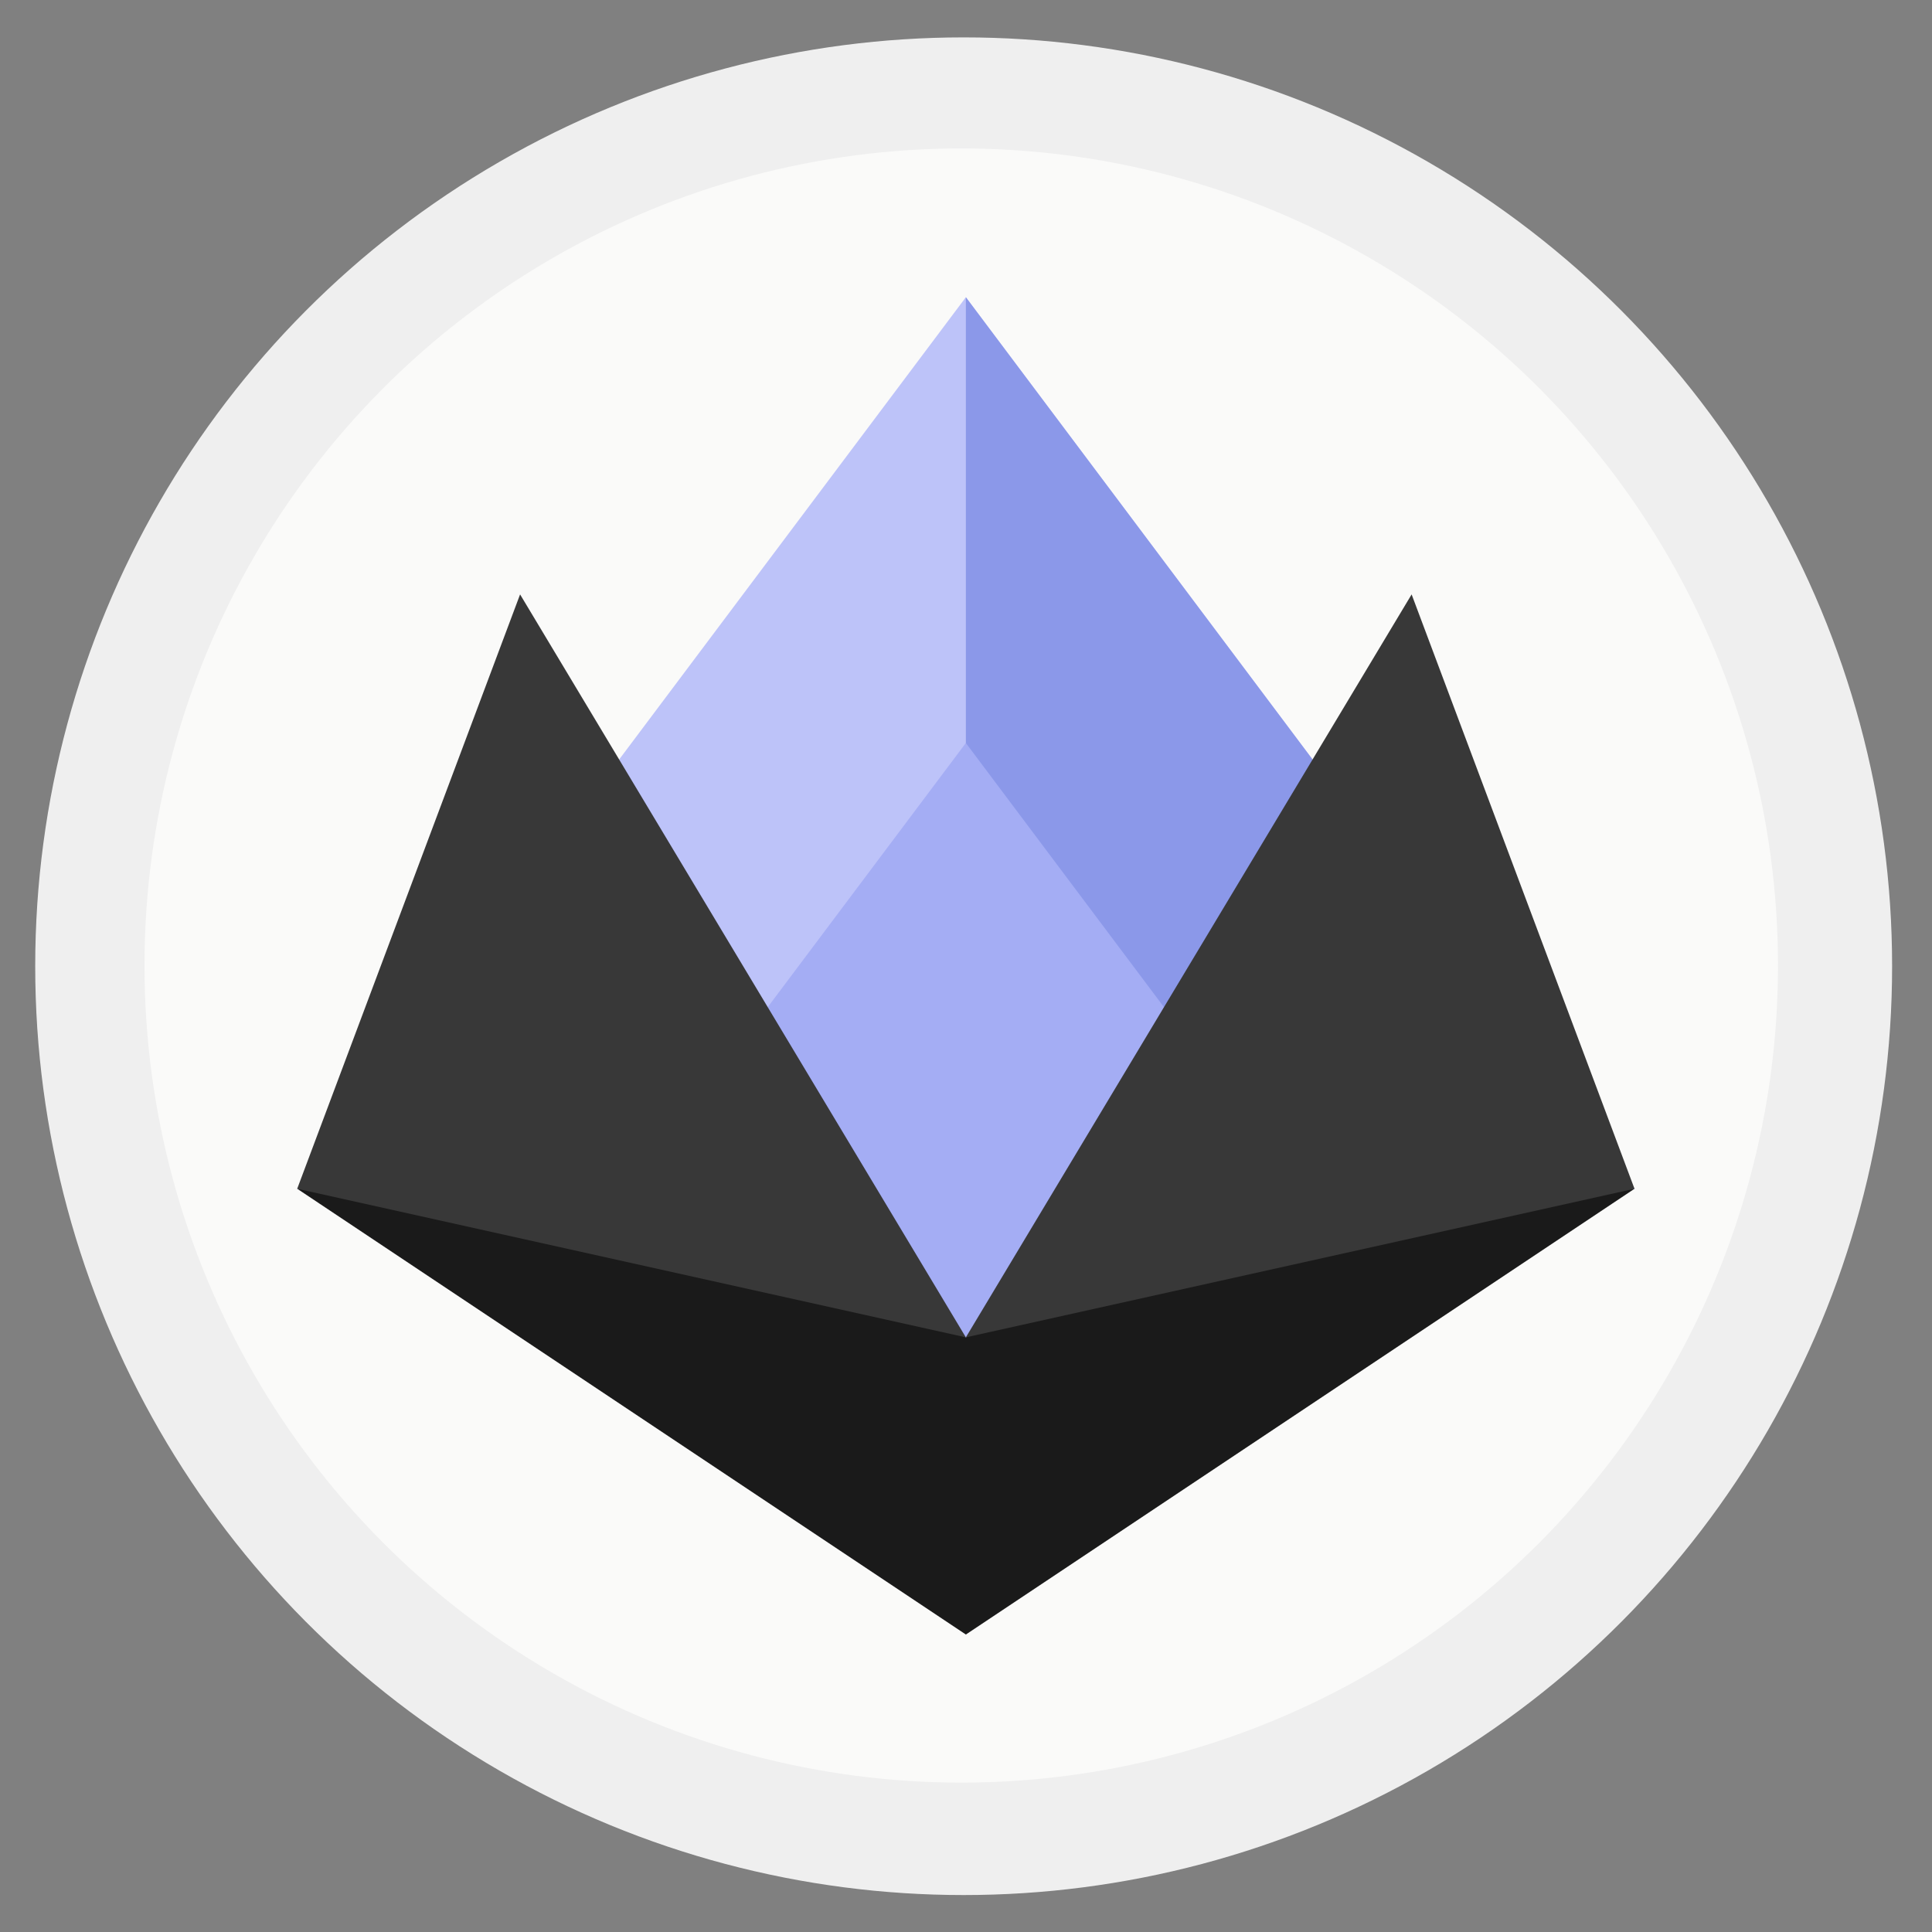
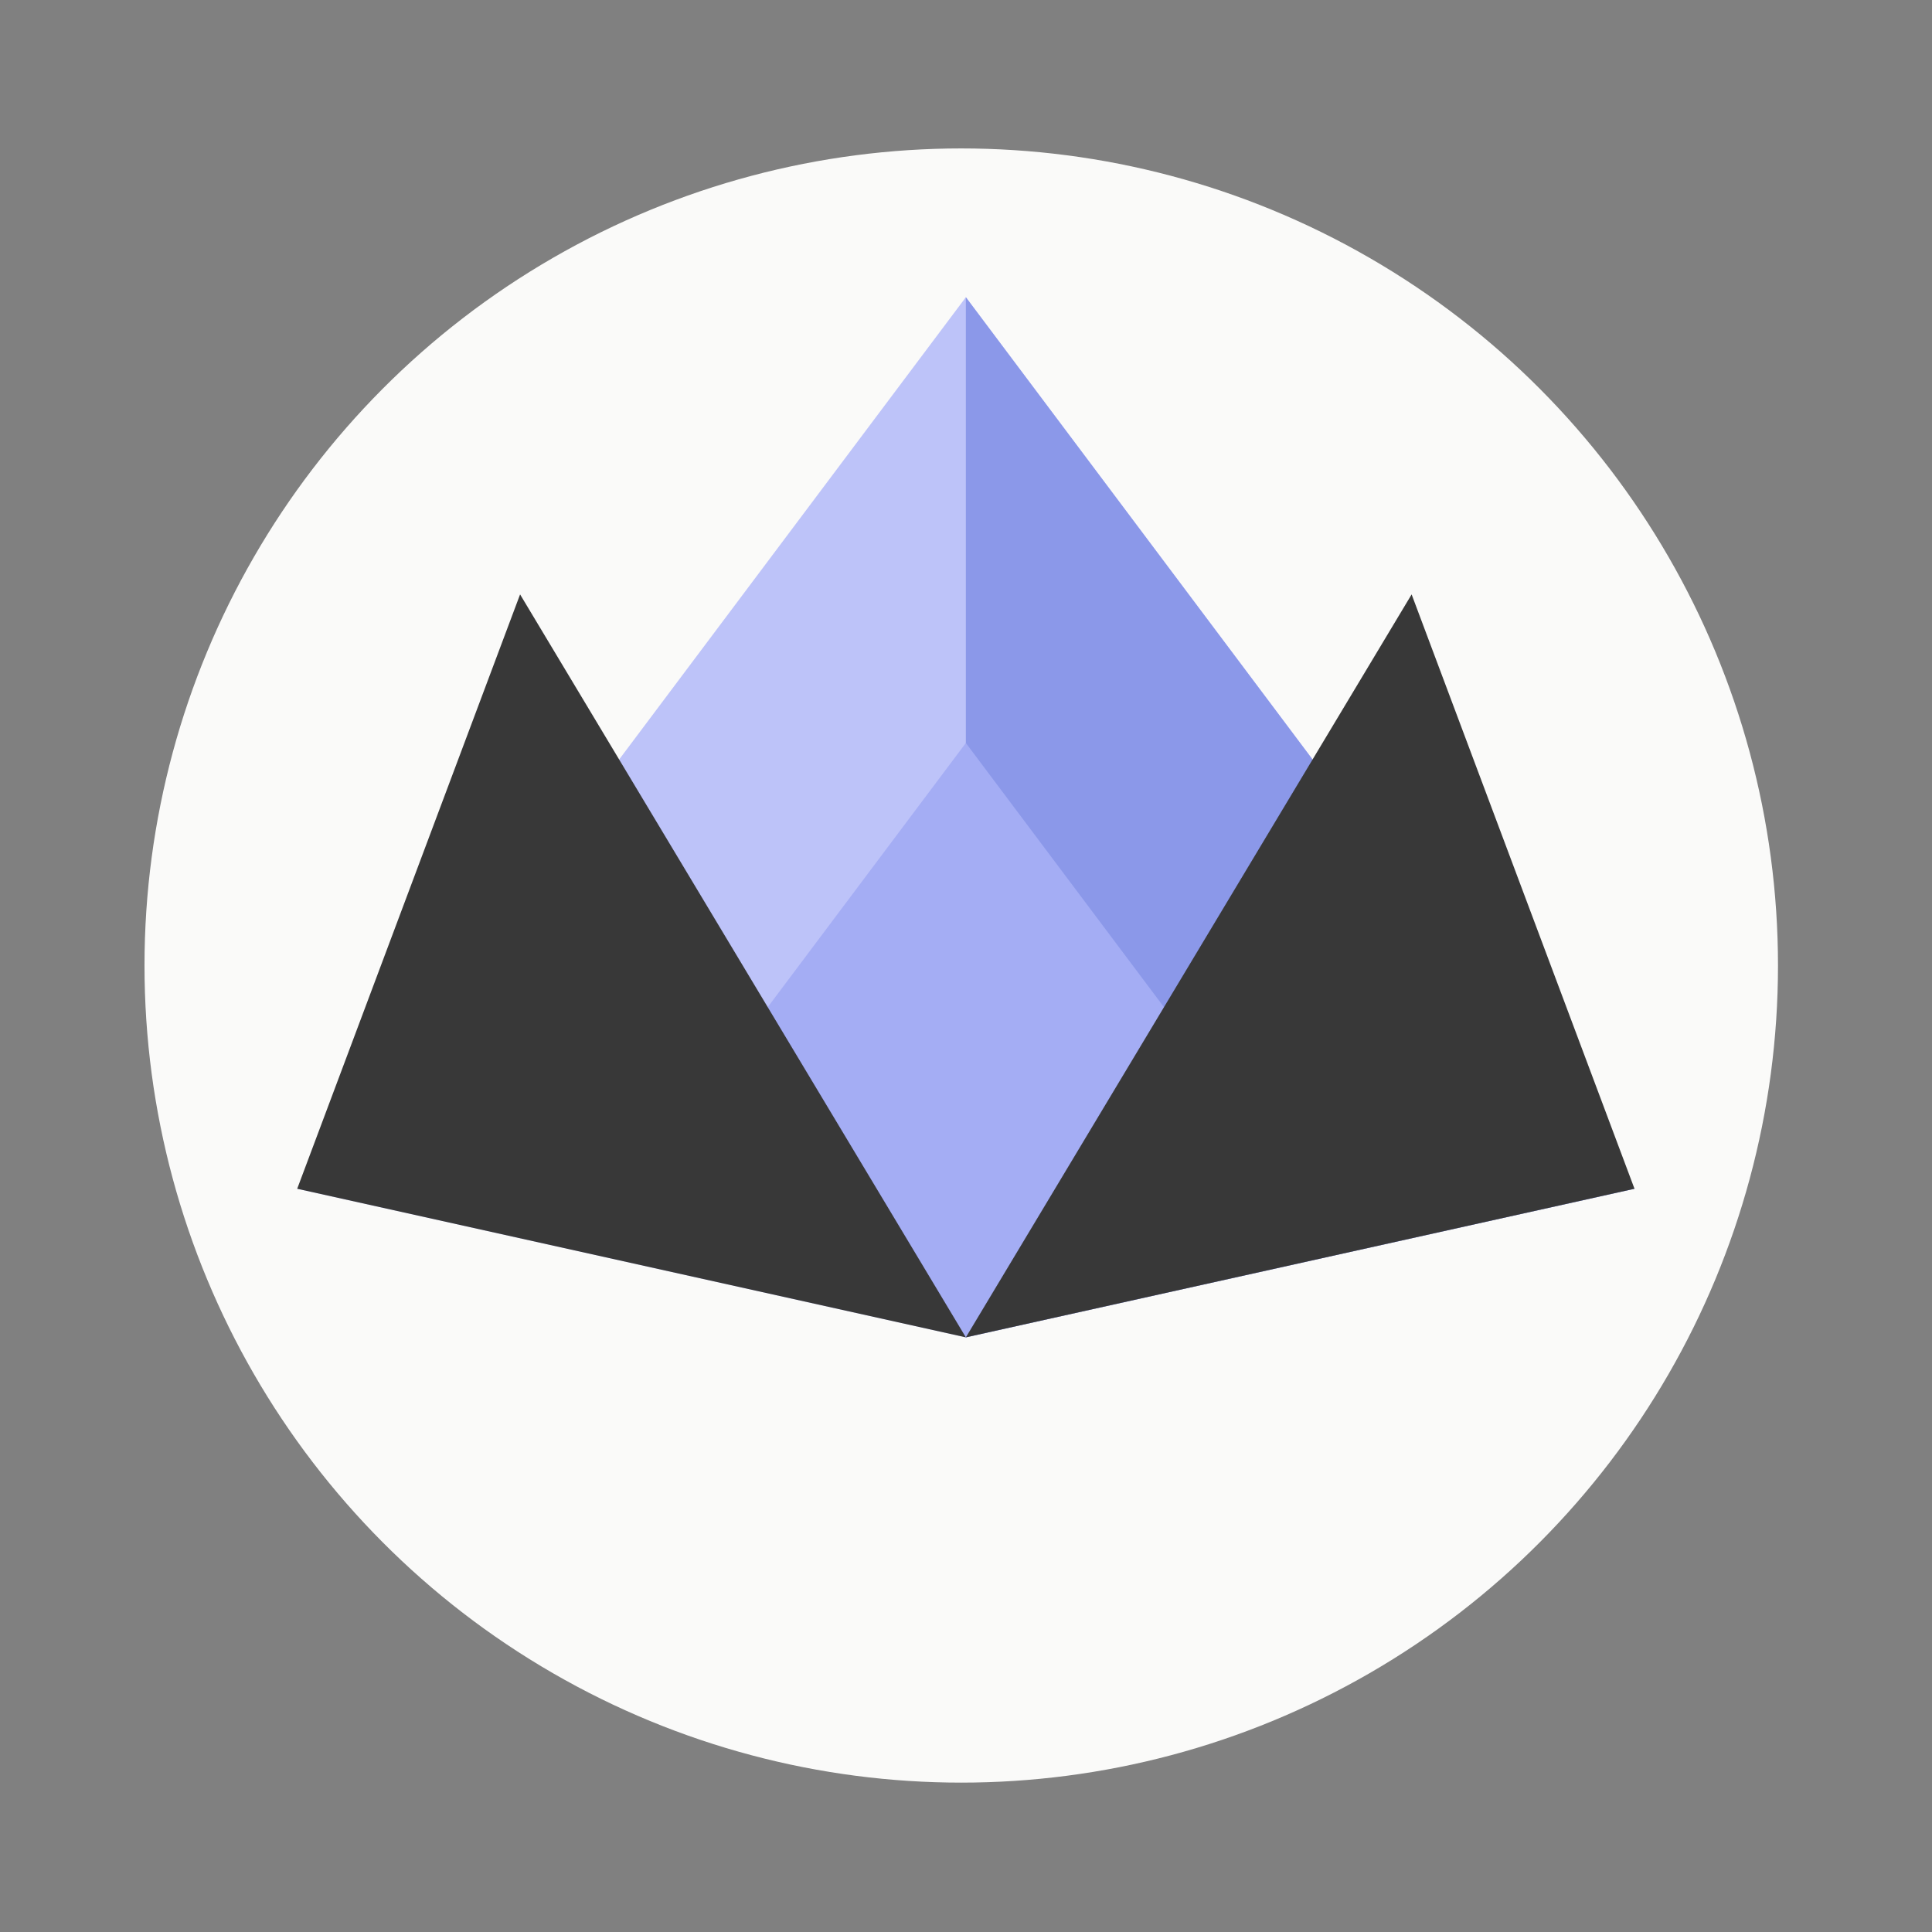
<svg xmlns="http://www.w3.org/2000/svg" width="100%" height="100%" viewBox="0 0 130 130" version="1.1" xml:space="preserve" style="fill-rule:evenodd;clip-rule:evenodd;stroke-linejoin:round;stroke-miterlimit:2;">
  <rect x="0" y="0" width="130" height="130" fill="#808080" stroke="none" />
  <g transform="matrix(1,0,0,1,-70,-190)">
    <g id="logo_rgb" transform="matrix(1.444,0,0,1.444,70,190)">
      <rect x="0" y="0" width="90" height="90" style="fill:none;" />
      <g transform="matrix(1.154,0,0,1.154,-6.923,-17.308)">
        <g transform="matrix(0.773,0,0,0.798,-303.325,-32.17)">
-           <ellipse cx="450.5" cy="108" rx="48.5" ry="47" style="fill:rgb(239,239,239);" />
-         </g>
+           </g>
        <g transform="matrix(0.68,0,0,0.702,-261.526,-21.83)">
          <ellipse cx="450.5" cy="108" rx="48.5" ry="47" style="fill:rgb(250,250,249);" />
        </g>
        <g transform="matrix(0.6,0,0,0.6,-196.2,-170.1)">
          <path d="M402,328.5L357,388.5L402,398.5L447,388.5L402,328.5Z" style="fill:rgb(189,195,249);" />
        </g>
        <g transform="matrix(0.6,0,0,0.6,-196.2,-170.1)">
          <path d="M402,398.5L402,328.5L447,388.5L402,398.5Z" style="fill:rgb(139,152,233);" />
        </g>
        <g transform="matrix(0.6,0,0,0.6,-196.2,-154.2)">
-           <path d="M402,392L357,362L402,363L447,362L402,392Z" style="fill:rgb(26,26,26);" />
-         </g>
+           </g>
        <g transform="matrix(0.6,0,0,0.4,-196.2,-86.4)">
          <path d="M402,328.5L379.5,373.5L402,388.5L424.5,373.5L402,328.5Z" style="fill:rgb(164,173,244);" />
        </g>
        <g transform="matrix(0.6,0,0,0.6,-196.2,-170.1)">
          <path d="M357,388.5L372,348.5L402,398.5L357,388.5Z" style="fill:rgb(56,56,56);" />
        </g>
        <g transform="matrix(0.6,0,0,0.6,-196.2,-170.1)">
          <path d="M447,388.5L432,348.5L402,398.5L447,388.5Z" style="fill:rgb(56,56,56);" />
        </g>
      </g>
    </g>
  </g>
</svg>